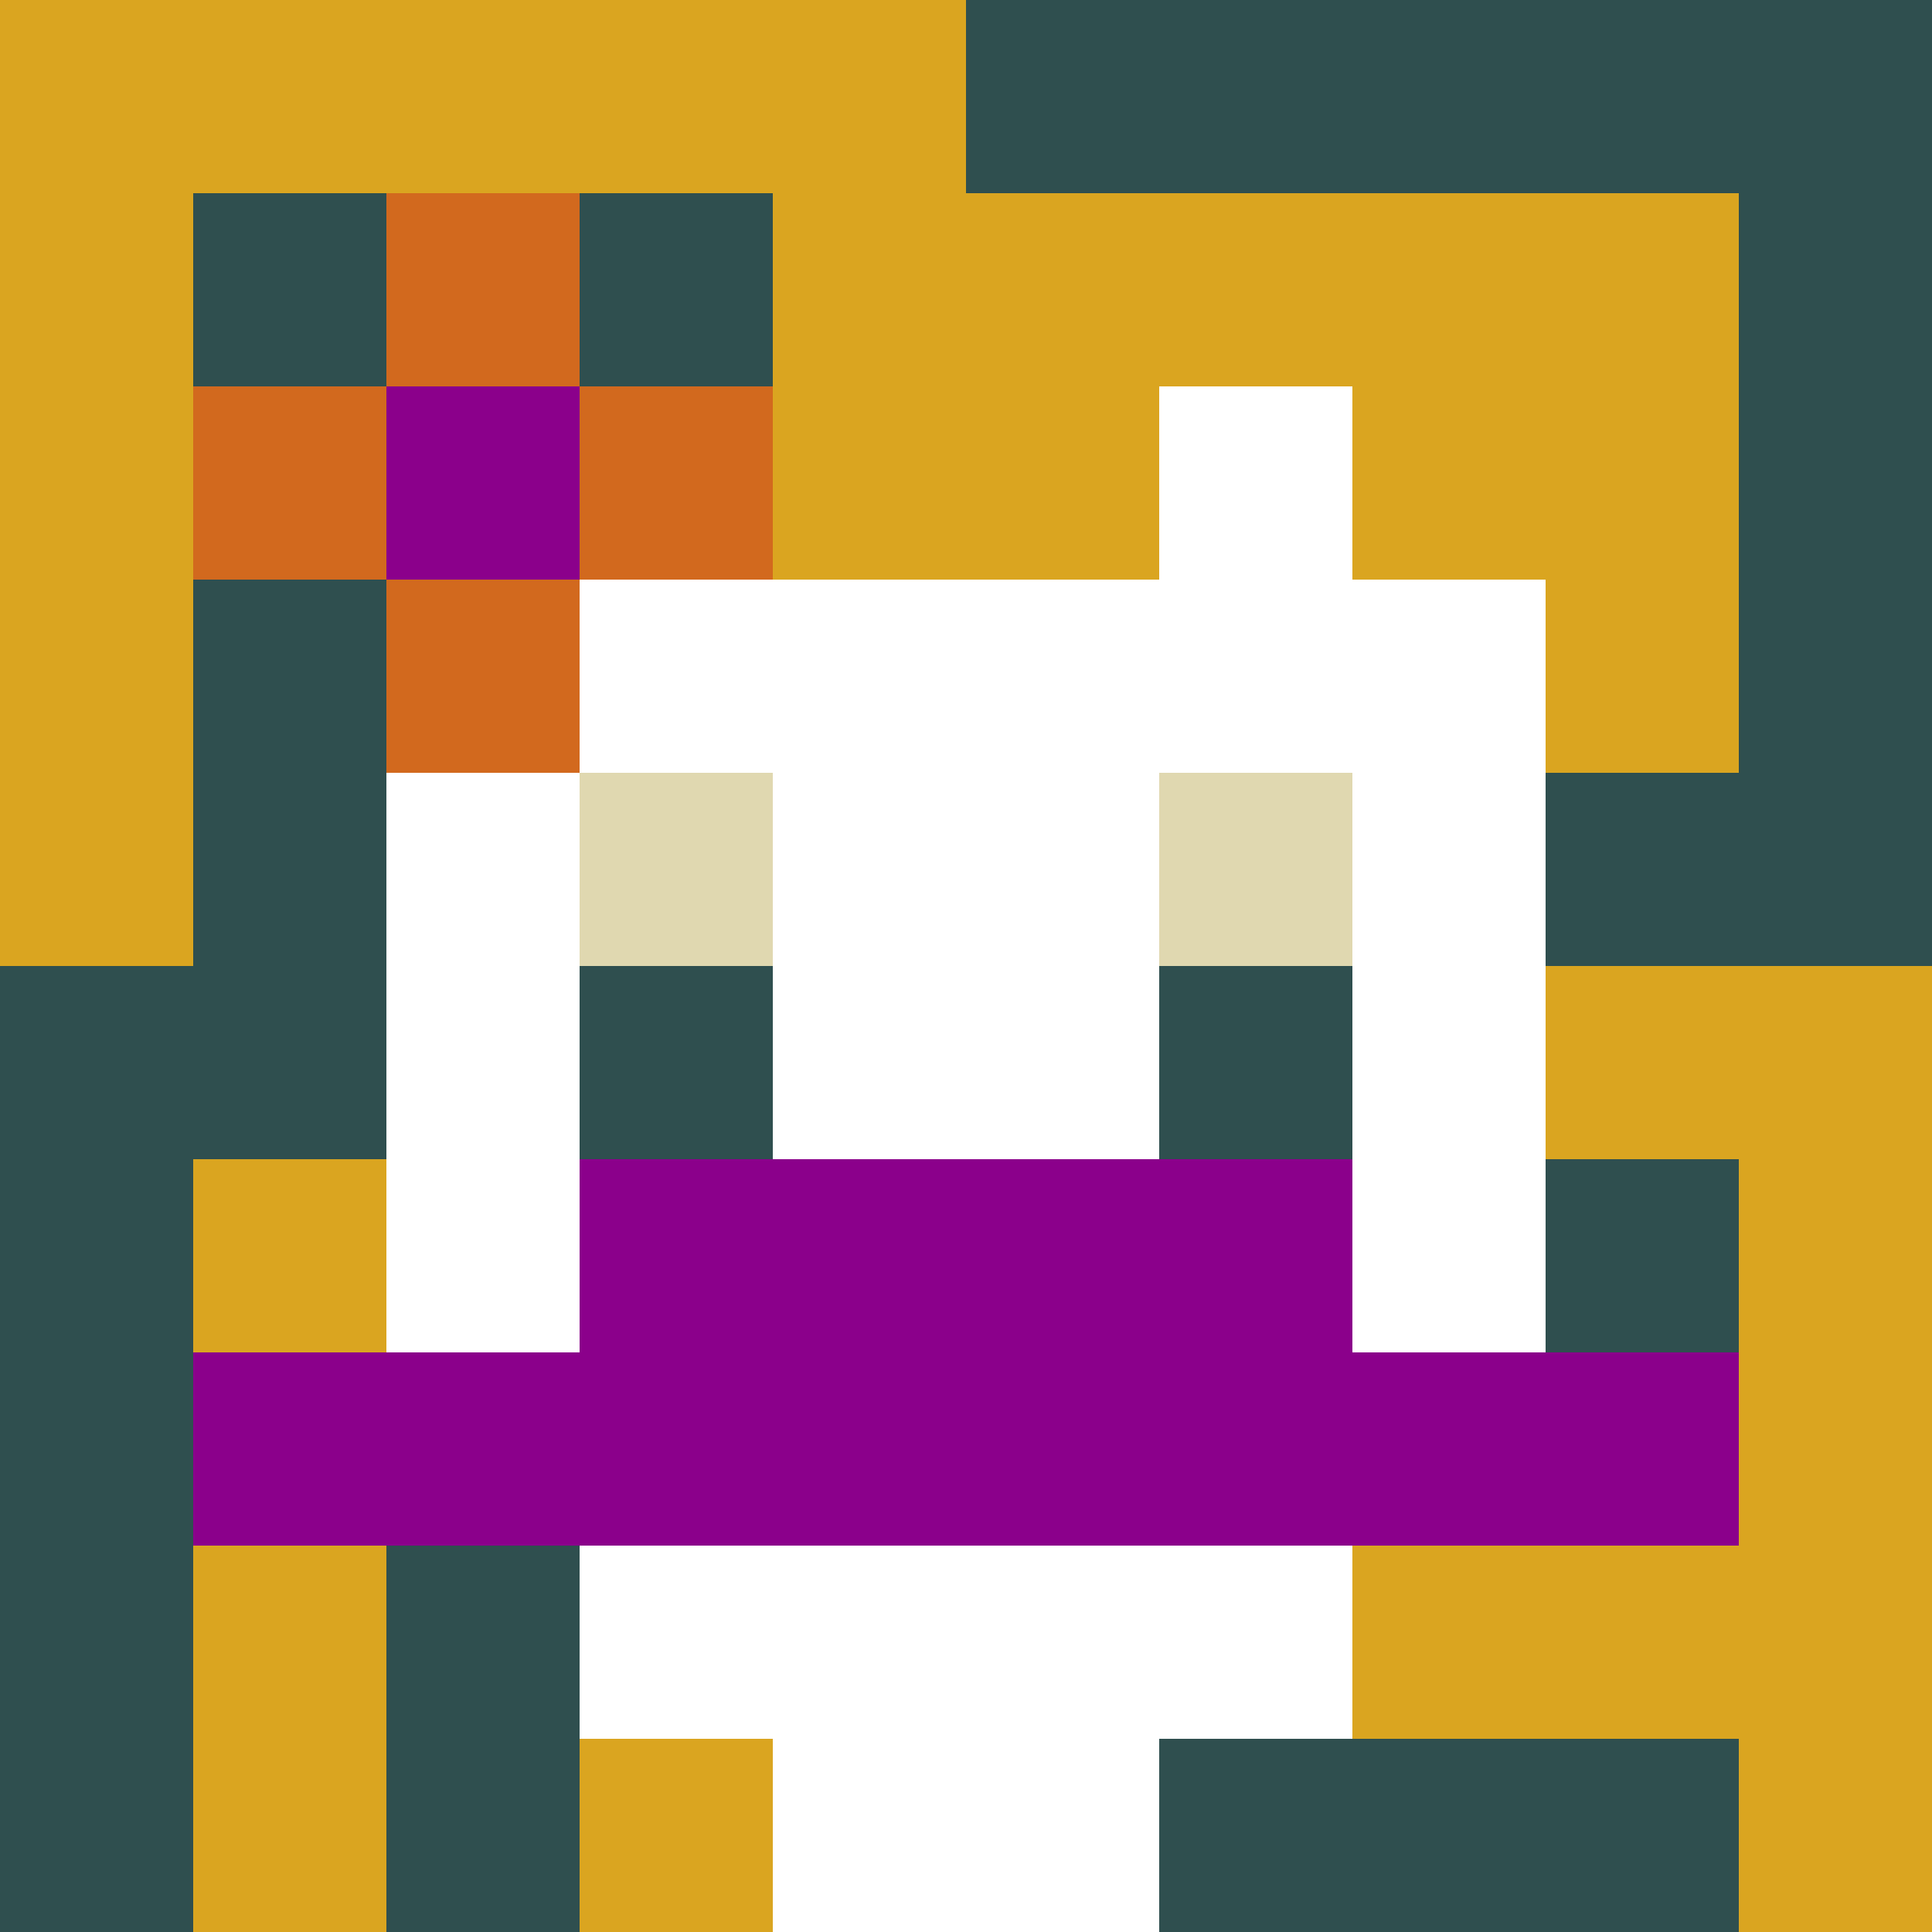
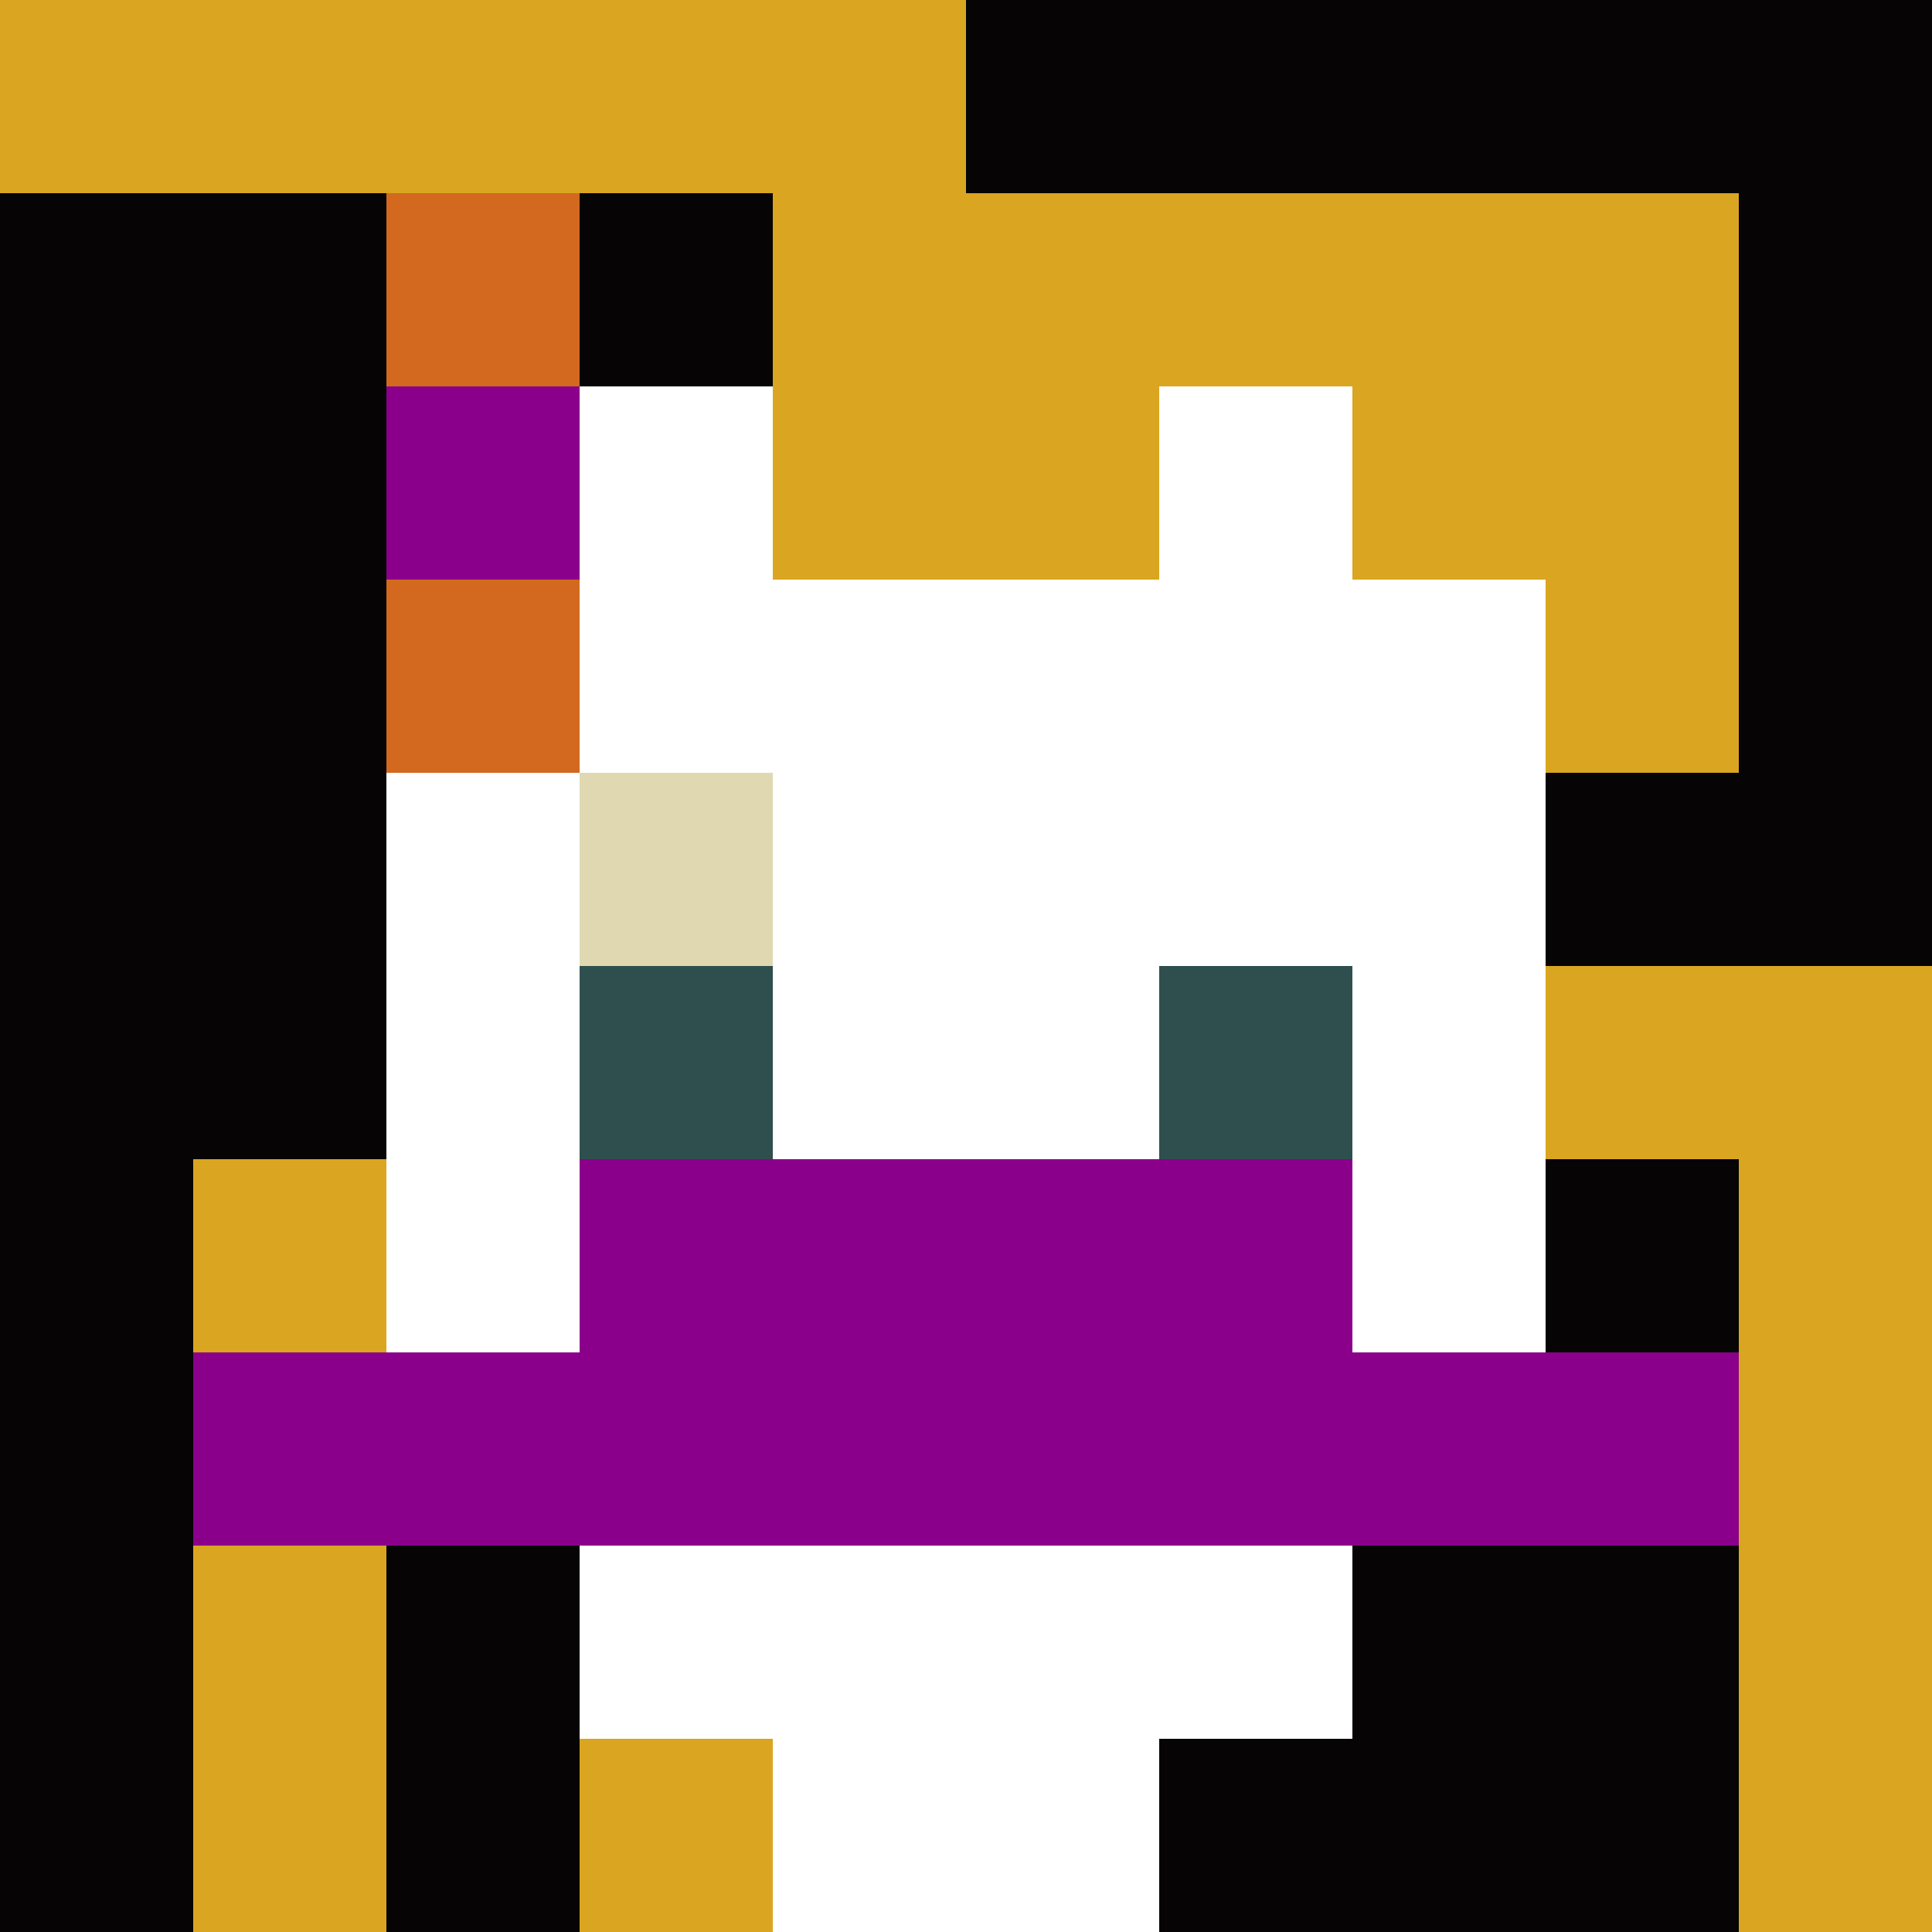
<svg xmlns="http://www.w3.org/2000/svg" version="1.1" width="600" height="600" viewBox="0 0 123 123">
  <title>'goose-pfp-punk' by Dmitri Cherniak</title>
  <desc>The Goose Is Loose (Fall Edition)</desc>
  <rect width="100%" height="100%" fill="#060404" />
  <g>
    <g id="0-0">
-       <rect x="0" y="0" height="123" width="123" fill="#2F4F4F" />
      <g>
        <rect id="0-0-0-0-5-1" x="0" y="0" width="61.5" height="12.3" fill="#DAA520" />
-         <rect id="0-0-0-0-1-5" x="0" y="0" width="12.3" height="61.5" fill="#DAA520" />
        <rect id="0-0-2-0-1-5" x="24.6" y="0" width="12.3" height="61.5" fill="#DAA520" />
        <rect id="0-0-4-0-1-5" x="49.2" y="0" width="12.3" height="61.5" fill="#DAA520" />
        <rect id="0-0-6-1-3-3" x="73.8" y="12.3" width="36.9" height="36.9" fill="#DAA520" />
        <rect id="0-0-1-6-1-4" x="12.3" y="73.8" width="12.3" height="49.2" fill="#DAA520" />
        <rect id="0-0-3-6-1-4" x="36.9" y="73.8" width="12.3" height="49.2" fill="#DAA520" />
        <rect id="0-0-5-5-5-1" x="61.5" y="61.5" width="61.5" height="12.3" fill="#DAA520" />
-         <rect id="0-0-5-8-5-1" x="61.5" y="98.4" width="61.5" height="12.3" fill="#DAA520" />
        <rect id="0-0-5-5-1-5" x="61.5" y="61.5" width="12.3" height="61.5" fill="#DAA520" />
        <rect id="0-0-9-5-1-5" x="110.7" y="61.5" width="12.3" height="61.5" fill="#DAA520" />
      </g>
      <g>
        <rect id="0-0-3-2-4-7" x="36.9" y="24.6" width="49.2" height="86.1" fill="#FFFFFF" />
        <rect id="0-0-2-3-6-5" x="24.6" y="36.9" width="73.8" height="61.5" fill="#FFFFFF" />
        <rect id="0-0-4-8-2-2" x="49.2" y="98.4" width="24.6" height="24.6" fill="#FFFFFF" />
        <rect id="0-0-1-7-8-1" x="12.3" y="86.1" width="98.4" height="12.3" fill="#8B008B" />
        <rect id="0-0-3-6-4-2" x="36.9" y="73.8" width="49.2" height="24.6" fill="#8B008B" />
        <rect id="0-0-3-4-1-1" x="36.9" y="49.2" width="12.3" height="12.3" fill="#E0D8B0" />
-         <rect id="0-0-6-4-1-1" x="73.8" y="49.2" width="12.3" height="12.3" fill="#E0D8B0" />
        <rect id="0-0-3-5-1-1" x="36.9" y="61.5" width="12.3" height="12.3" fill="#2F4F4F" />
        <rect id="0-0-6-5-1-1" x="73.8" y="61.5" width="12.3" height="12.3" fill="#2F4F4F" />
        <rect id="0-0-4-1-2-2" x="49.2" y="12.3" width="24.6" height="24.6" fill="#DAA520" />
-         <rect id="0-0-1-2-3-1" x="12.3" y="24.6" width="36.9" height="12.3" fill="#D2691E" />
        <rect id="0-0-2-1-1-3" x="24.6" y="12.3" width="12.3" height="36.9" fill="#D2691E" />
        <rect id="0-0-2-2-1-1" x="24.6" y="24.6" width="12.3" height="12.3" fill="#8B008B" />
      </g>
    </g>
  </g>
</svg>